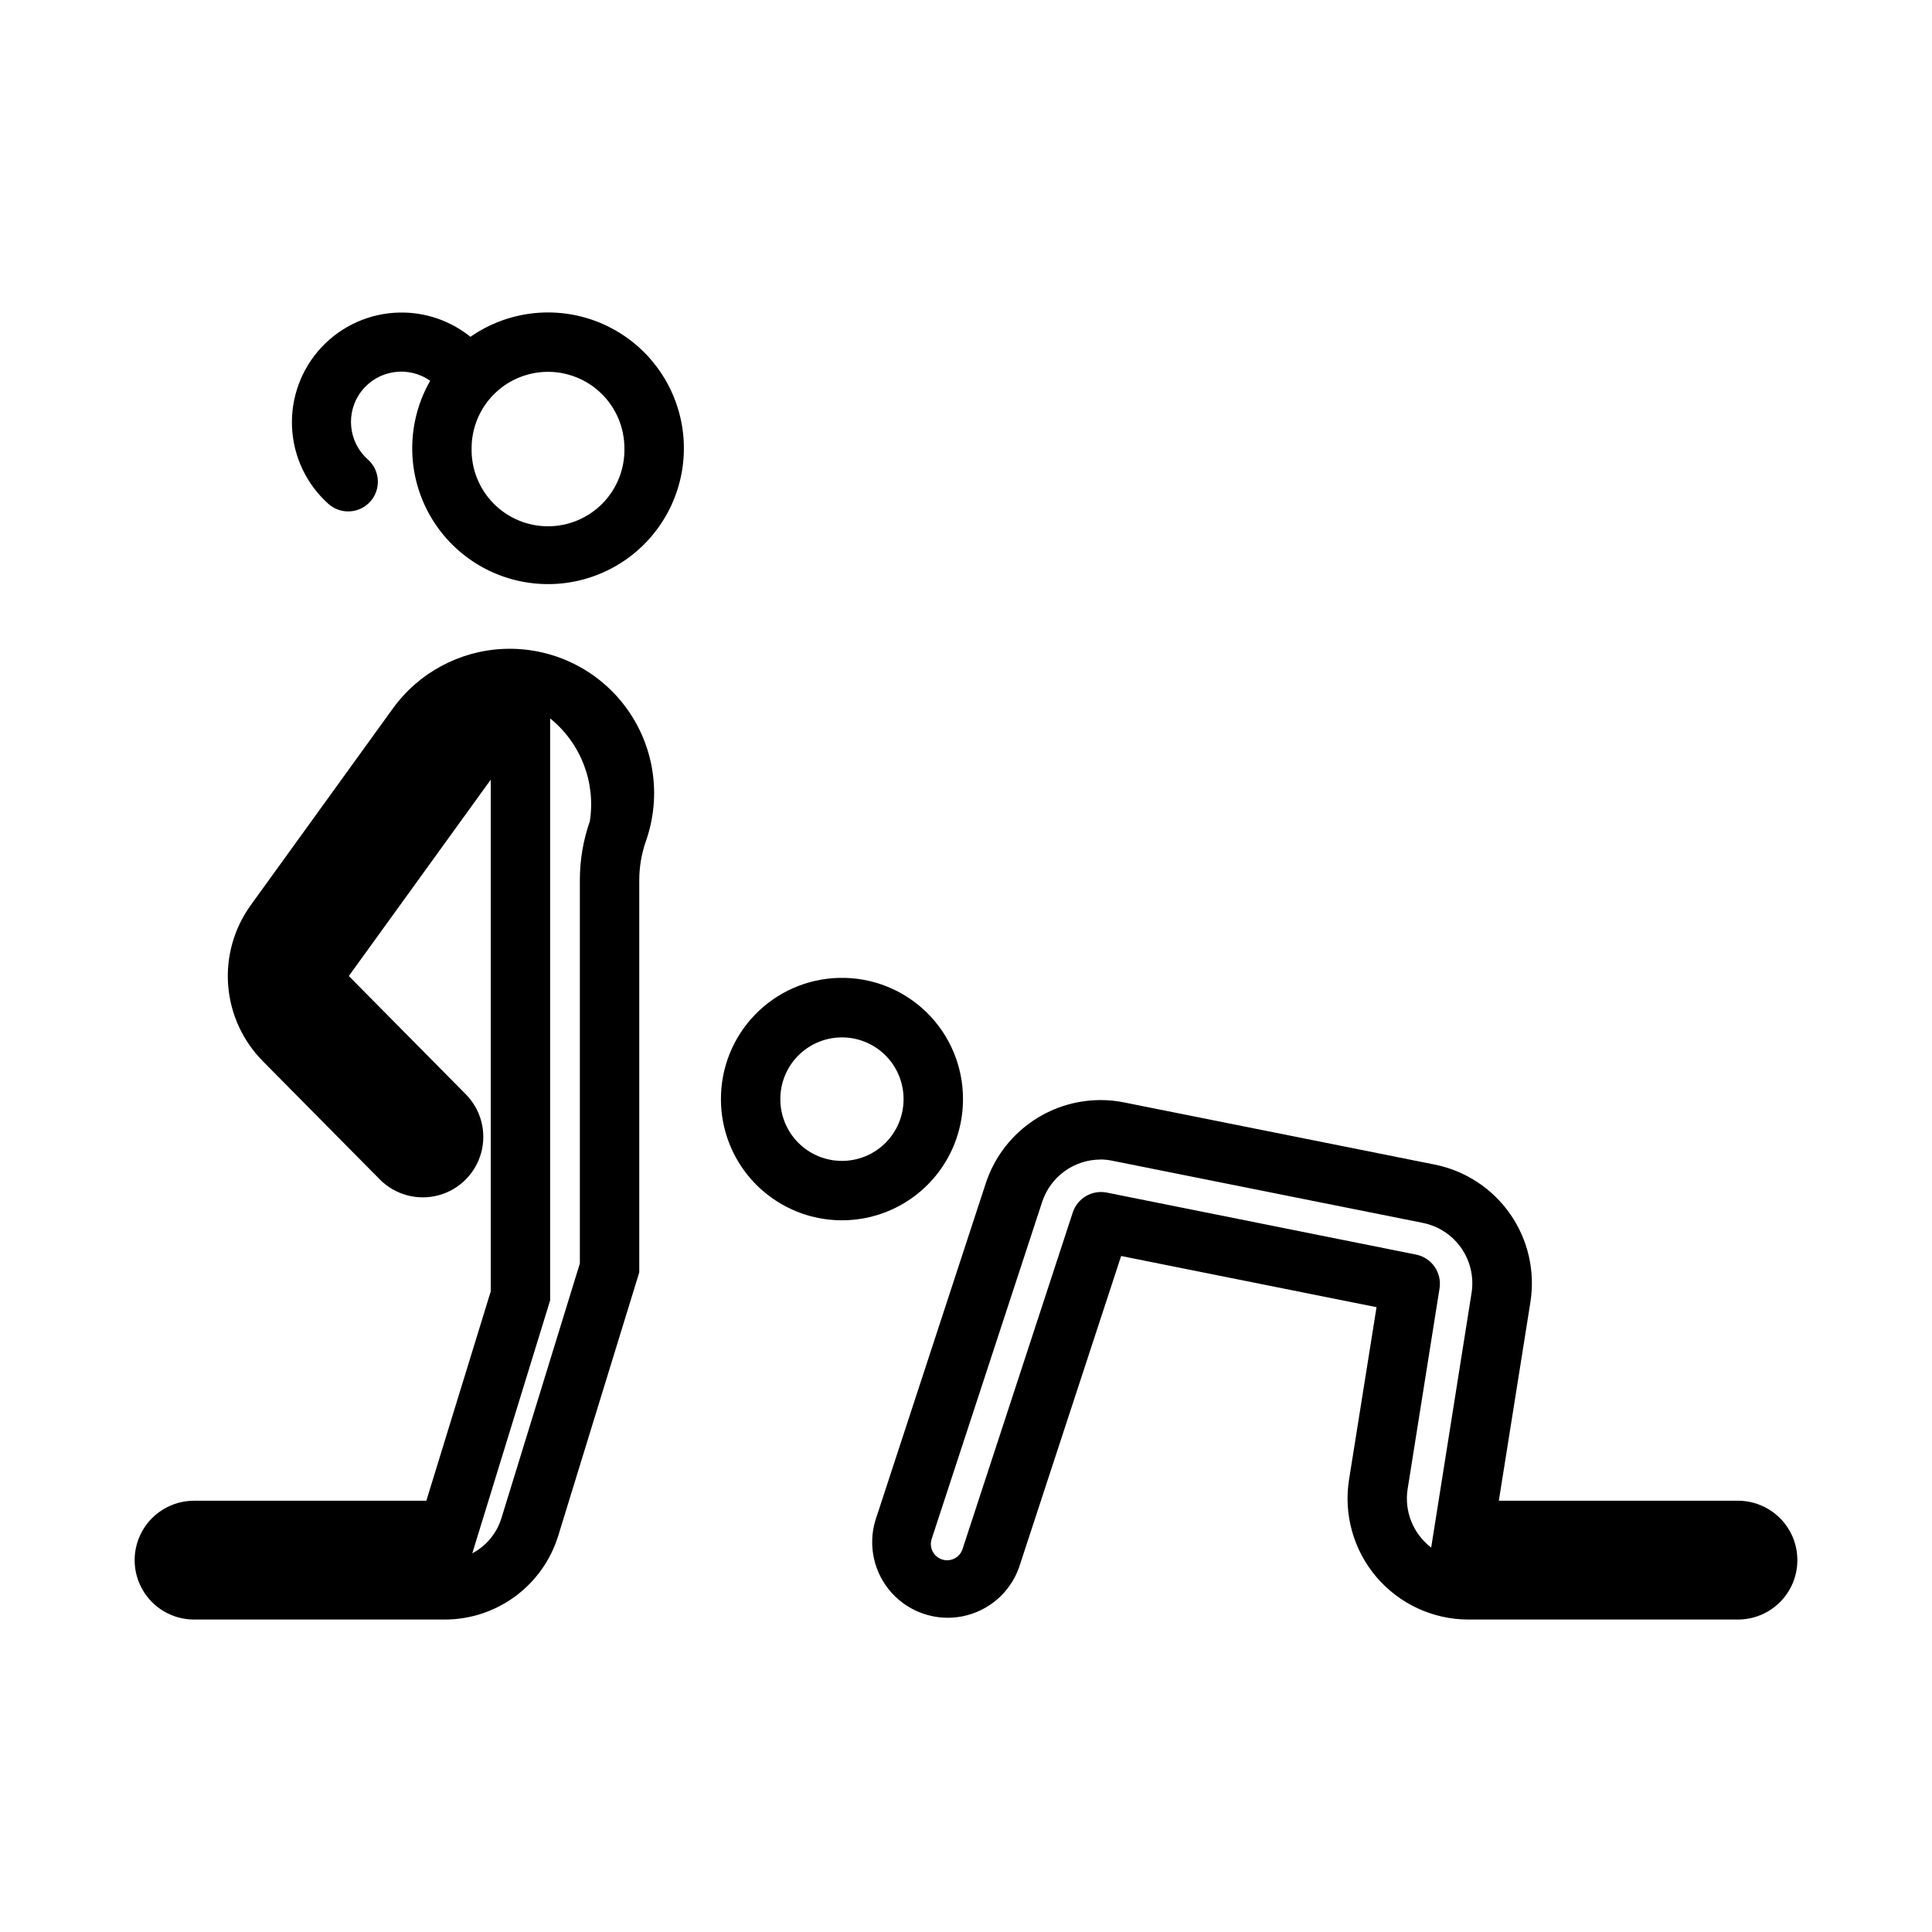
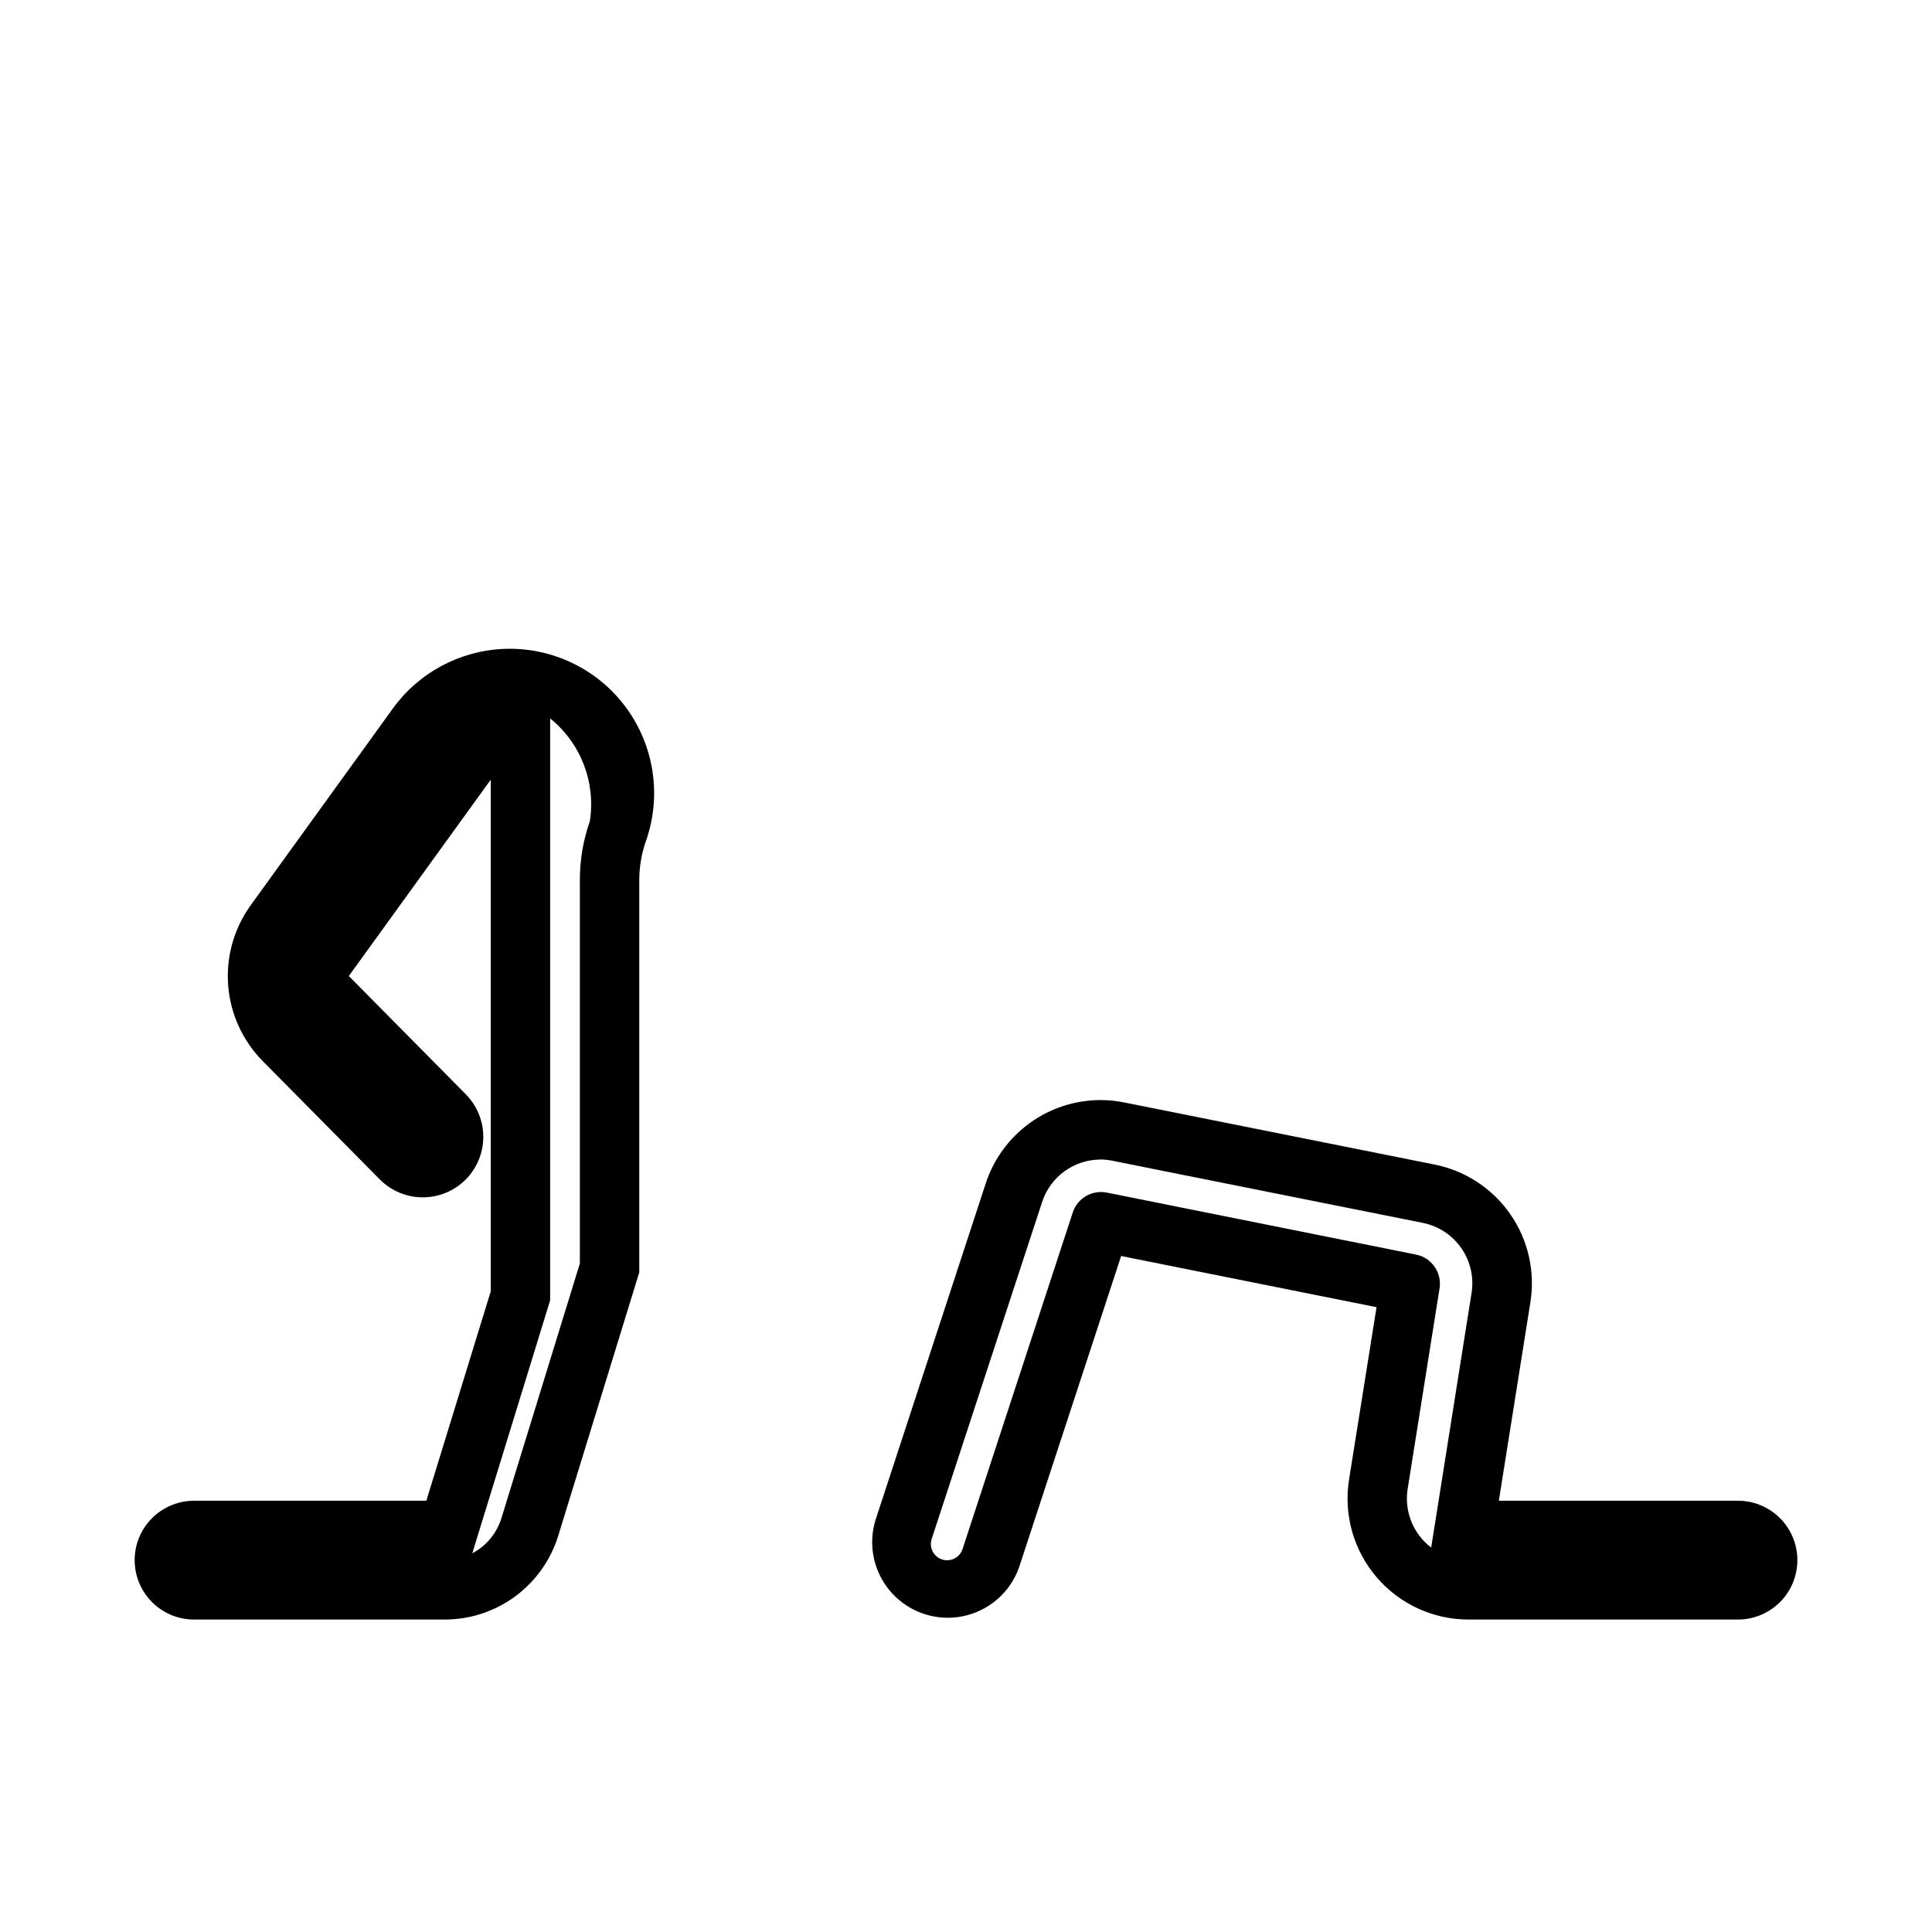
<svg xmlns="http://www.w3.org/2000/svg" fill="#000000" width="800px" height="800px" version="1.1" viewBox="144 144 512 512">
  <g>
    <path d="m435.64 435.53c-6.746 0.012-13.32 2.148-18.777 6.113-5.461 3.965-9.531 9.551-11.633 15.965l-29.242 89.297c-2.035 6.742-0.375 14.059 4.363 19.27 4.742 5.207 11.871 7.547 18.773 6.156 6.906-1.391 12.574-6.305 14.93-12.941l27.059-82.535 67.684 13.562-7.289 45.695c-1.469 9.266 1.195 18.711 7.285 25.844 6.094 7.137 15.008 11.242 24.387 11.242h71.496c5.602-0.035 10.762-3.043 13.555-7.902 2.789-4.856 2.789-10.832 0-15.688-2.793-4.856-7.953-7.863-13.555-7.898h-63.469l8.363-52.613c1.301-8.18-0.613-16.543-5.344-23.344-4.727-6.797-11.902-11.504-20.023-13.129l-82.195-16.449c-2.094-0.43-4.227-0.648-6.367-0.648zm0 15.742c1.086 0.012 2.168 0.133 3.231 0.355l82.195 16.453c4.129 0.828 7.781 3.219 10.188 6.672 2.406 3.457 3.383 7.711 2.727 11.871l-10.703 67.496h0.004c-2.348-1.785-4.164-4.168-5.266-6.902-1.098-2.734-1.438-5.715-0.977-8.625l8.457-53.168c0.656-4.176-2.098-8.125-6.242-8.949l-81.918-16.422c-3.914-0.789-7.797 1.469-9.043 5.262l-29.211 89.207c-0.742 2.258-3.172 3.488-5.43 2.75-2.258-0.738-3.492-3.172-2.75-5.43l29.273-89.297c1.066-3.266 3.133-6.109 5.91-8.133 2.777-2.019 6.121-3.113 9.555-3.121z" />
-     <path d="m366.3 403.15c-8.379 0.215-16.34 3.703-22.18 9.715-5.84 6.012-9.094 14.07-9.062 22.449 0 11.461 6.113 22.047 16.035 27.777 9.922 5.731 22.148 5.731 32.074 0 9.922-5.731 16.035-16.316 16.035-27.777 0.031-8.668-3.449-16.98-9.648-23.039-6.199-6.059-14.59-9.352-23.254-9.125zm0.457 15.773v0.004c4.406-0.105 8.664 1.582 11.809 4.668s4.906 7.312 4.887 11.719c0.004 4.332-1.719 8.488-4.777 11.551-3.062 3.066-7.219 4.785-11.551 4.785-4.332 0-8.484-1.719-11.547-4.785-3.062-3.062-4.781-7.219-4.781-11.551-0.02-4.277 1.641-8.395 4.629-11.457 2.984-3.066 7.055-4.836 11.332-4.93z" />
-     <path d="m249.79 226.83c-7.816 0.172-15.238 3.488-20.582 9.195-5.344 5.707-8.16 13.328-7.82 21.141 0.344 7.809 3.82 15.156 9.645 20.371 3.238 2.883 8.195 2.606 11.094-0.617 2.894-3.227 2.637-8.188-0.578-11.098-5.32-4.668-6.062-12.688-1.684-18.25 4.379-5.566 12.344-6.734 18.137-2.66-5.922 10.34-6.344 22.941-1.125 33.656 5.223 10.711 15.402 18.145 27.195 19.855 11.793 1.711 23.668-2.527 31.715-11.316 8.047-8.789 11.223-20.992 8.484-32.586-2.742-11.598-11.047-21.086-22.176-25.344-11.129-4.258-23.645-2.731-33.426 4.082-5.336-4.305-12.023-6.582-18.879-6.43zm38.867 15.715c5.473-0.152 10.77 1.914 14.691 5.731 3.922 3.82 6.133 9.059 6.125 14.531 0.113 5.441-1.973 10.699-5.781 14.586s-9.023 6.078-14.465 6.078c-5.445 0-10.656-2.191-14.465-6.078-3.809-3.887-5.894-9.145-5.785-14.586-0.004-5.273 2.051-10.344 5.727-14.129 3.672-3.785 8.68-5.984 13.953-6.133z" />
    <path d="m277.37 315.97c-11.656 0.527-22.438 6.348-29.273 15.805l-37.637 52.09v0.004c-4.449 6.148-6.574 13.676-5.996 21.242 0.582 7.57 3.828 14.684 9.16 20.086l31.027 31.363c4.031 4.07 9.93 5.68 15.469 4.223 5.543-1.453 9.887-5.758 11.395-11.285 1.508-5.523-0.043-11.438-4.078-15.508l-30.996-31.336 37.609-52.027v135.61l-17.066 55.473h-61.656c-5.602 0.035-10.762 3.043-13.551 7.898-2.793 4.856-2.793 10.832 0 15.688 2.789 4.859 7.949 7.867 13.551 7.902h66.516c6.734 0 13.293-2.16 18.711-6.16s9.41-9.637 11.391-16.074l21.465-69.773v-103.9c0-3.562 0.602-7.098 1.785-10.457 4.203-11.988 2.18-25.281-5.402-35.477-7.582-10.195-19.73-15.961-32.422-15.383zm12.422 18.418c8.121 6.555 12.129 16.938 10.52 27.246-1.762 5.031-2.652 10.324-2.644 15.652v101.54l-20.785 67.496h-0.004c-1.23 4.012-4.008 7.367-7.719 9.32l20.633-67.035z" />
  </g>
</svg>